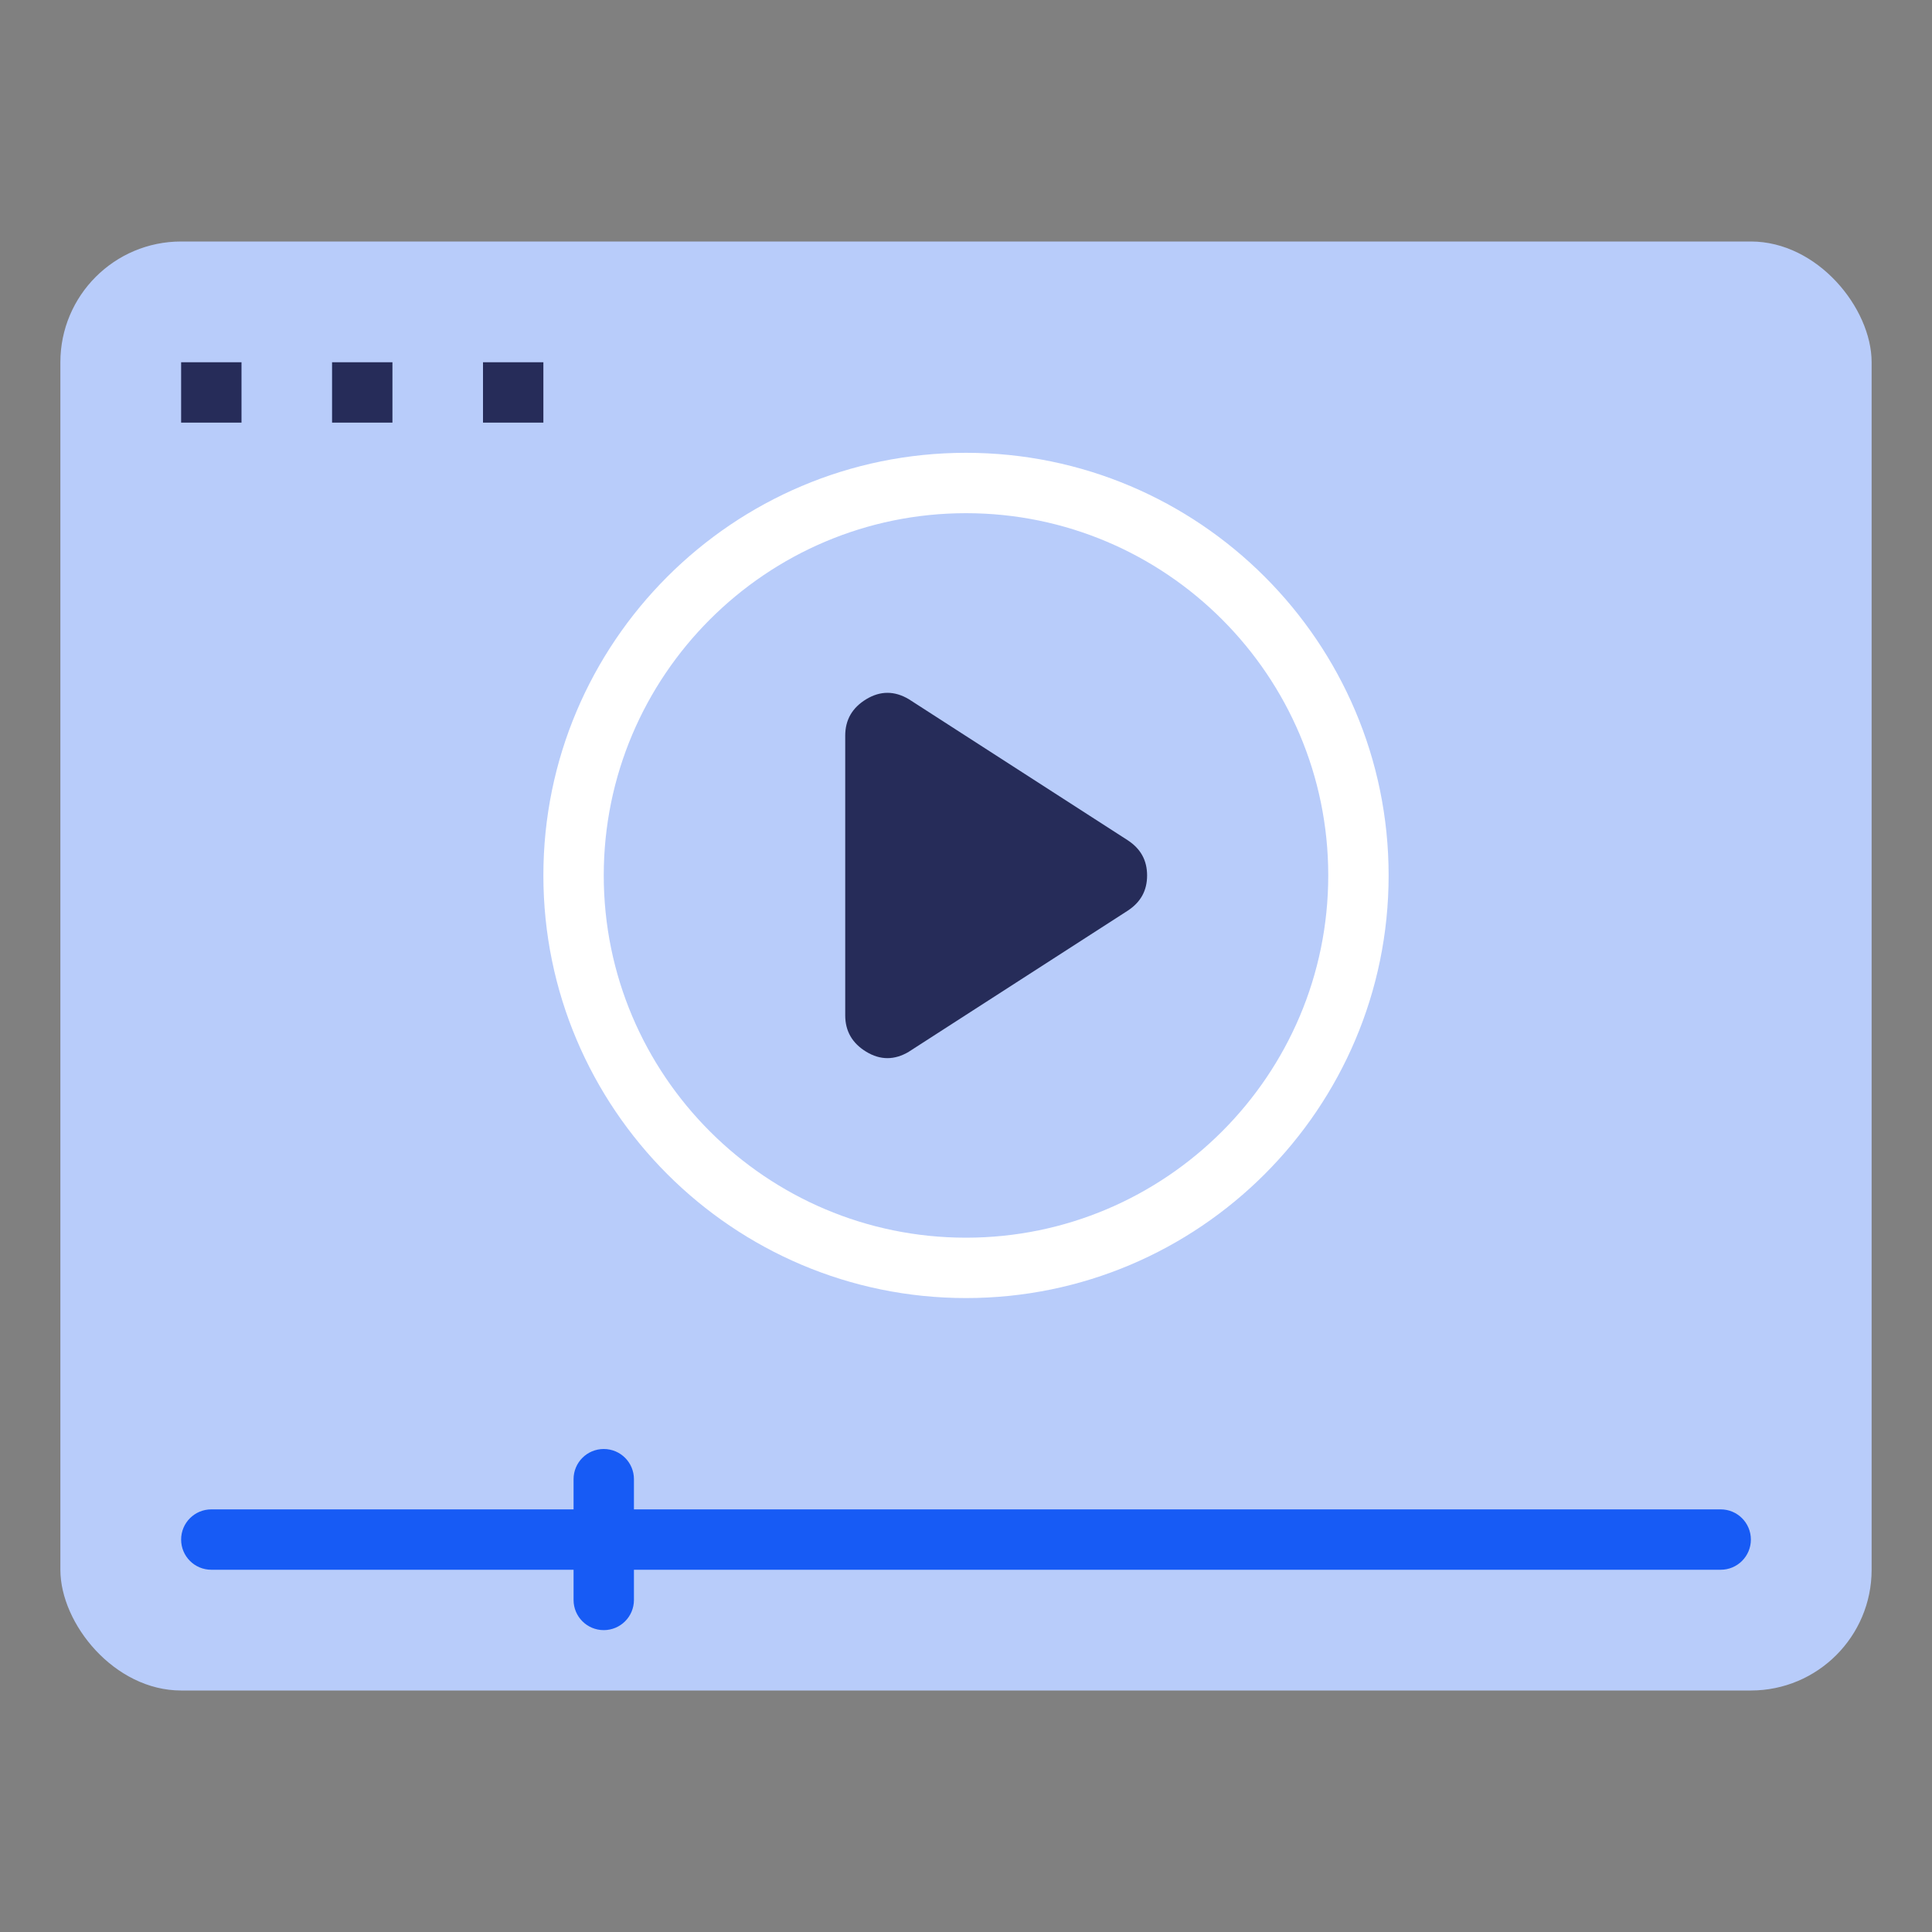
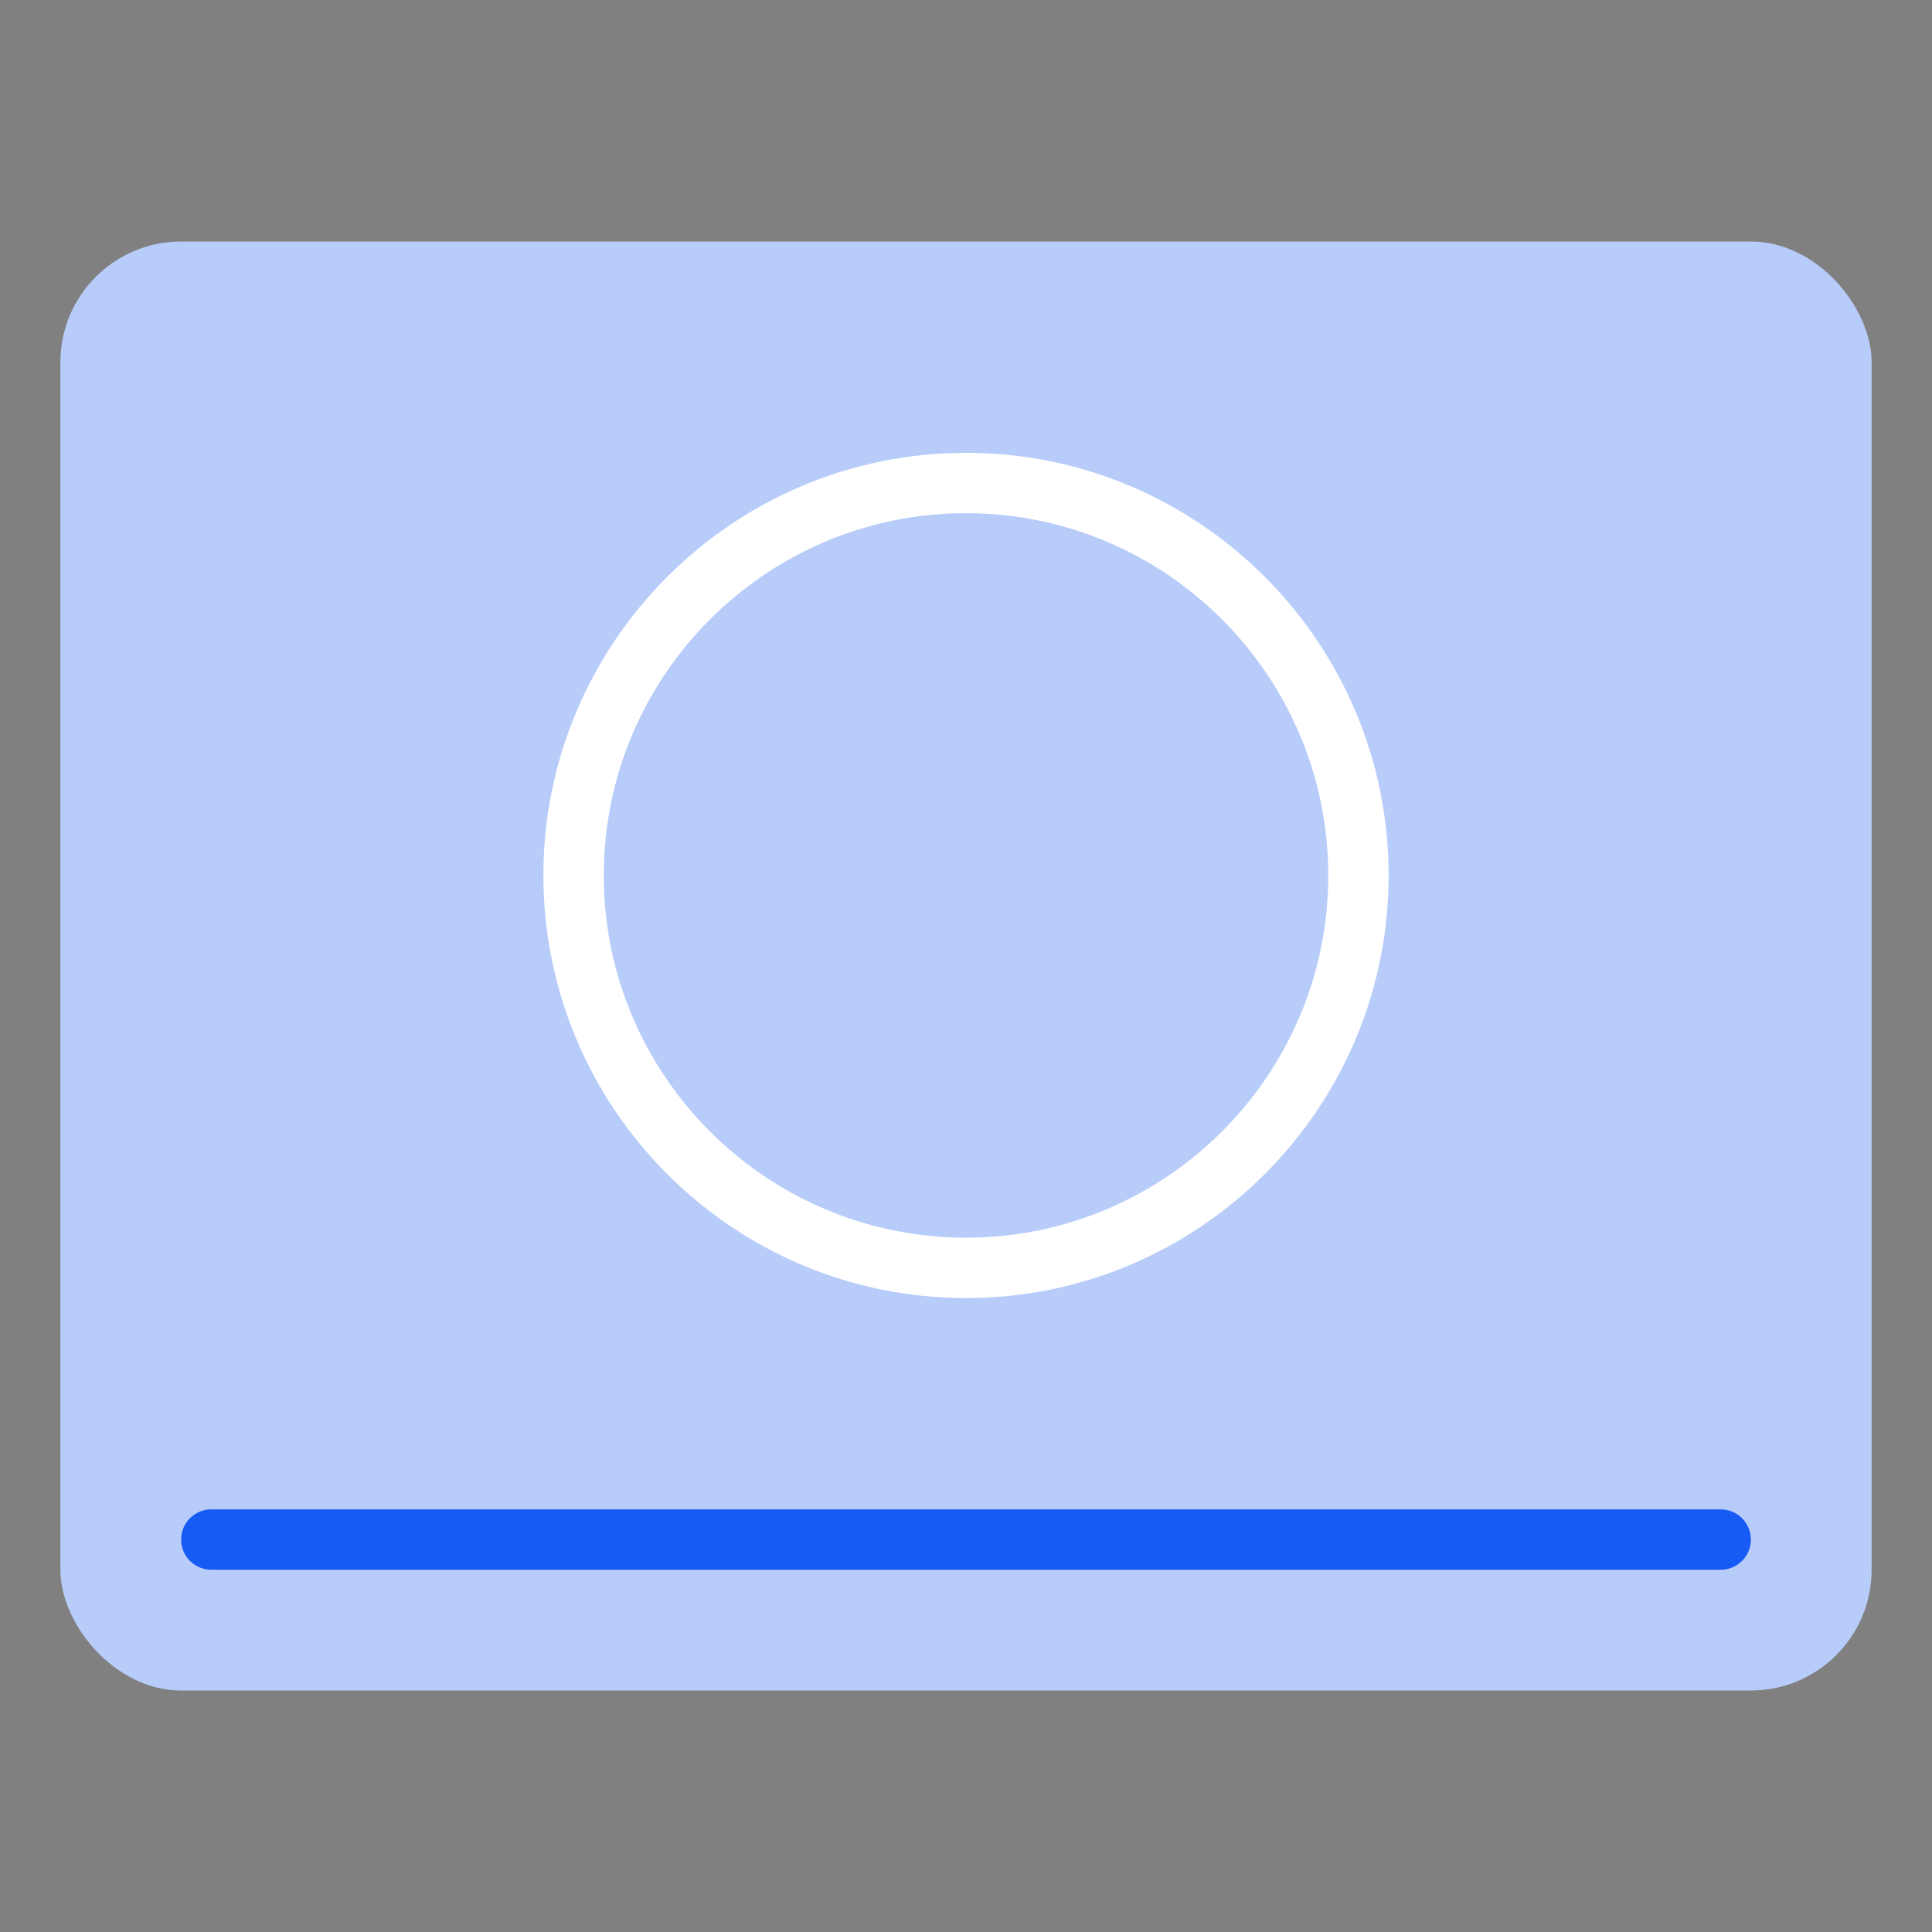
<svg xmlns="http://www.w3.org/2000/svg" id="Layer_1" viewBox="0 0 64 64">
  <rect x="0" y="0" width="64" height="64" fill="#808080" stroke="none" />
  <defs>
    <style>.cls-1{fill:#262c59;}.cls-2{fill:#fff;}.cls-3{fill:#b8ccfa;}.cls-4{fill:#175bf5;}</style>
  </defs>
  <rect class="cls-3" x="2" y="8" width="60" height="48" rx="4" ry="4" />
-   <path class="cls-1" d="M8,12h-2v2h2v-2Z" />
-   <path class="cls-1" d="M13,12h-2v2h2v-2Z" />
-   <path class="cls-1" d="M18,12h-2v2h2v-2Z" />
+   <path class="cls-1" d="M18,12h-2h2v-2Z" />
  <path class="cls-2" d="M32,43c-7.72,0-14-6.28-14-14s6.28-14,14-14,14,6.28,14,14-6.28,14-14,14ZM32,17c-6.617,0-12,5.383-12,12s5.383,12,12,12,12-5.383,12-12-5.383-12-12-12Z" />
  <path class="cls-4" d="M57,52H7c-.553,0-1-.447-1-1s.447-1,1-1h50c.553,0,1,.447,1,1s-.447,1-1,1Z" />
-   <path class="cls-1" d="M30.106,34.84l7.249-4.671c.431-.282.644-.665.644-1.168,0-.503-.213-.886-.644-1.168l-7.249-4.671c-.475-.282-.944-.282-1.41,0-.465.282-.697.684-.697,1.208v9.263c0,.524.232.926.697,1.208.465.282.934.282,1.41,0Z" />
-   <path class="cls-4" d="M20,54c-.553,0-1-.447-1-1v-4c0-.553.447-1,1-1s1,.447,1,1v4c0,.553-.447,1-1,1Z" />
</svg>